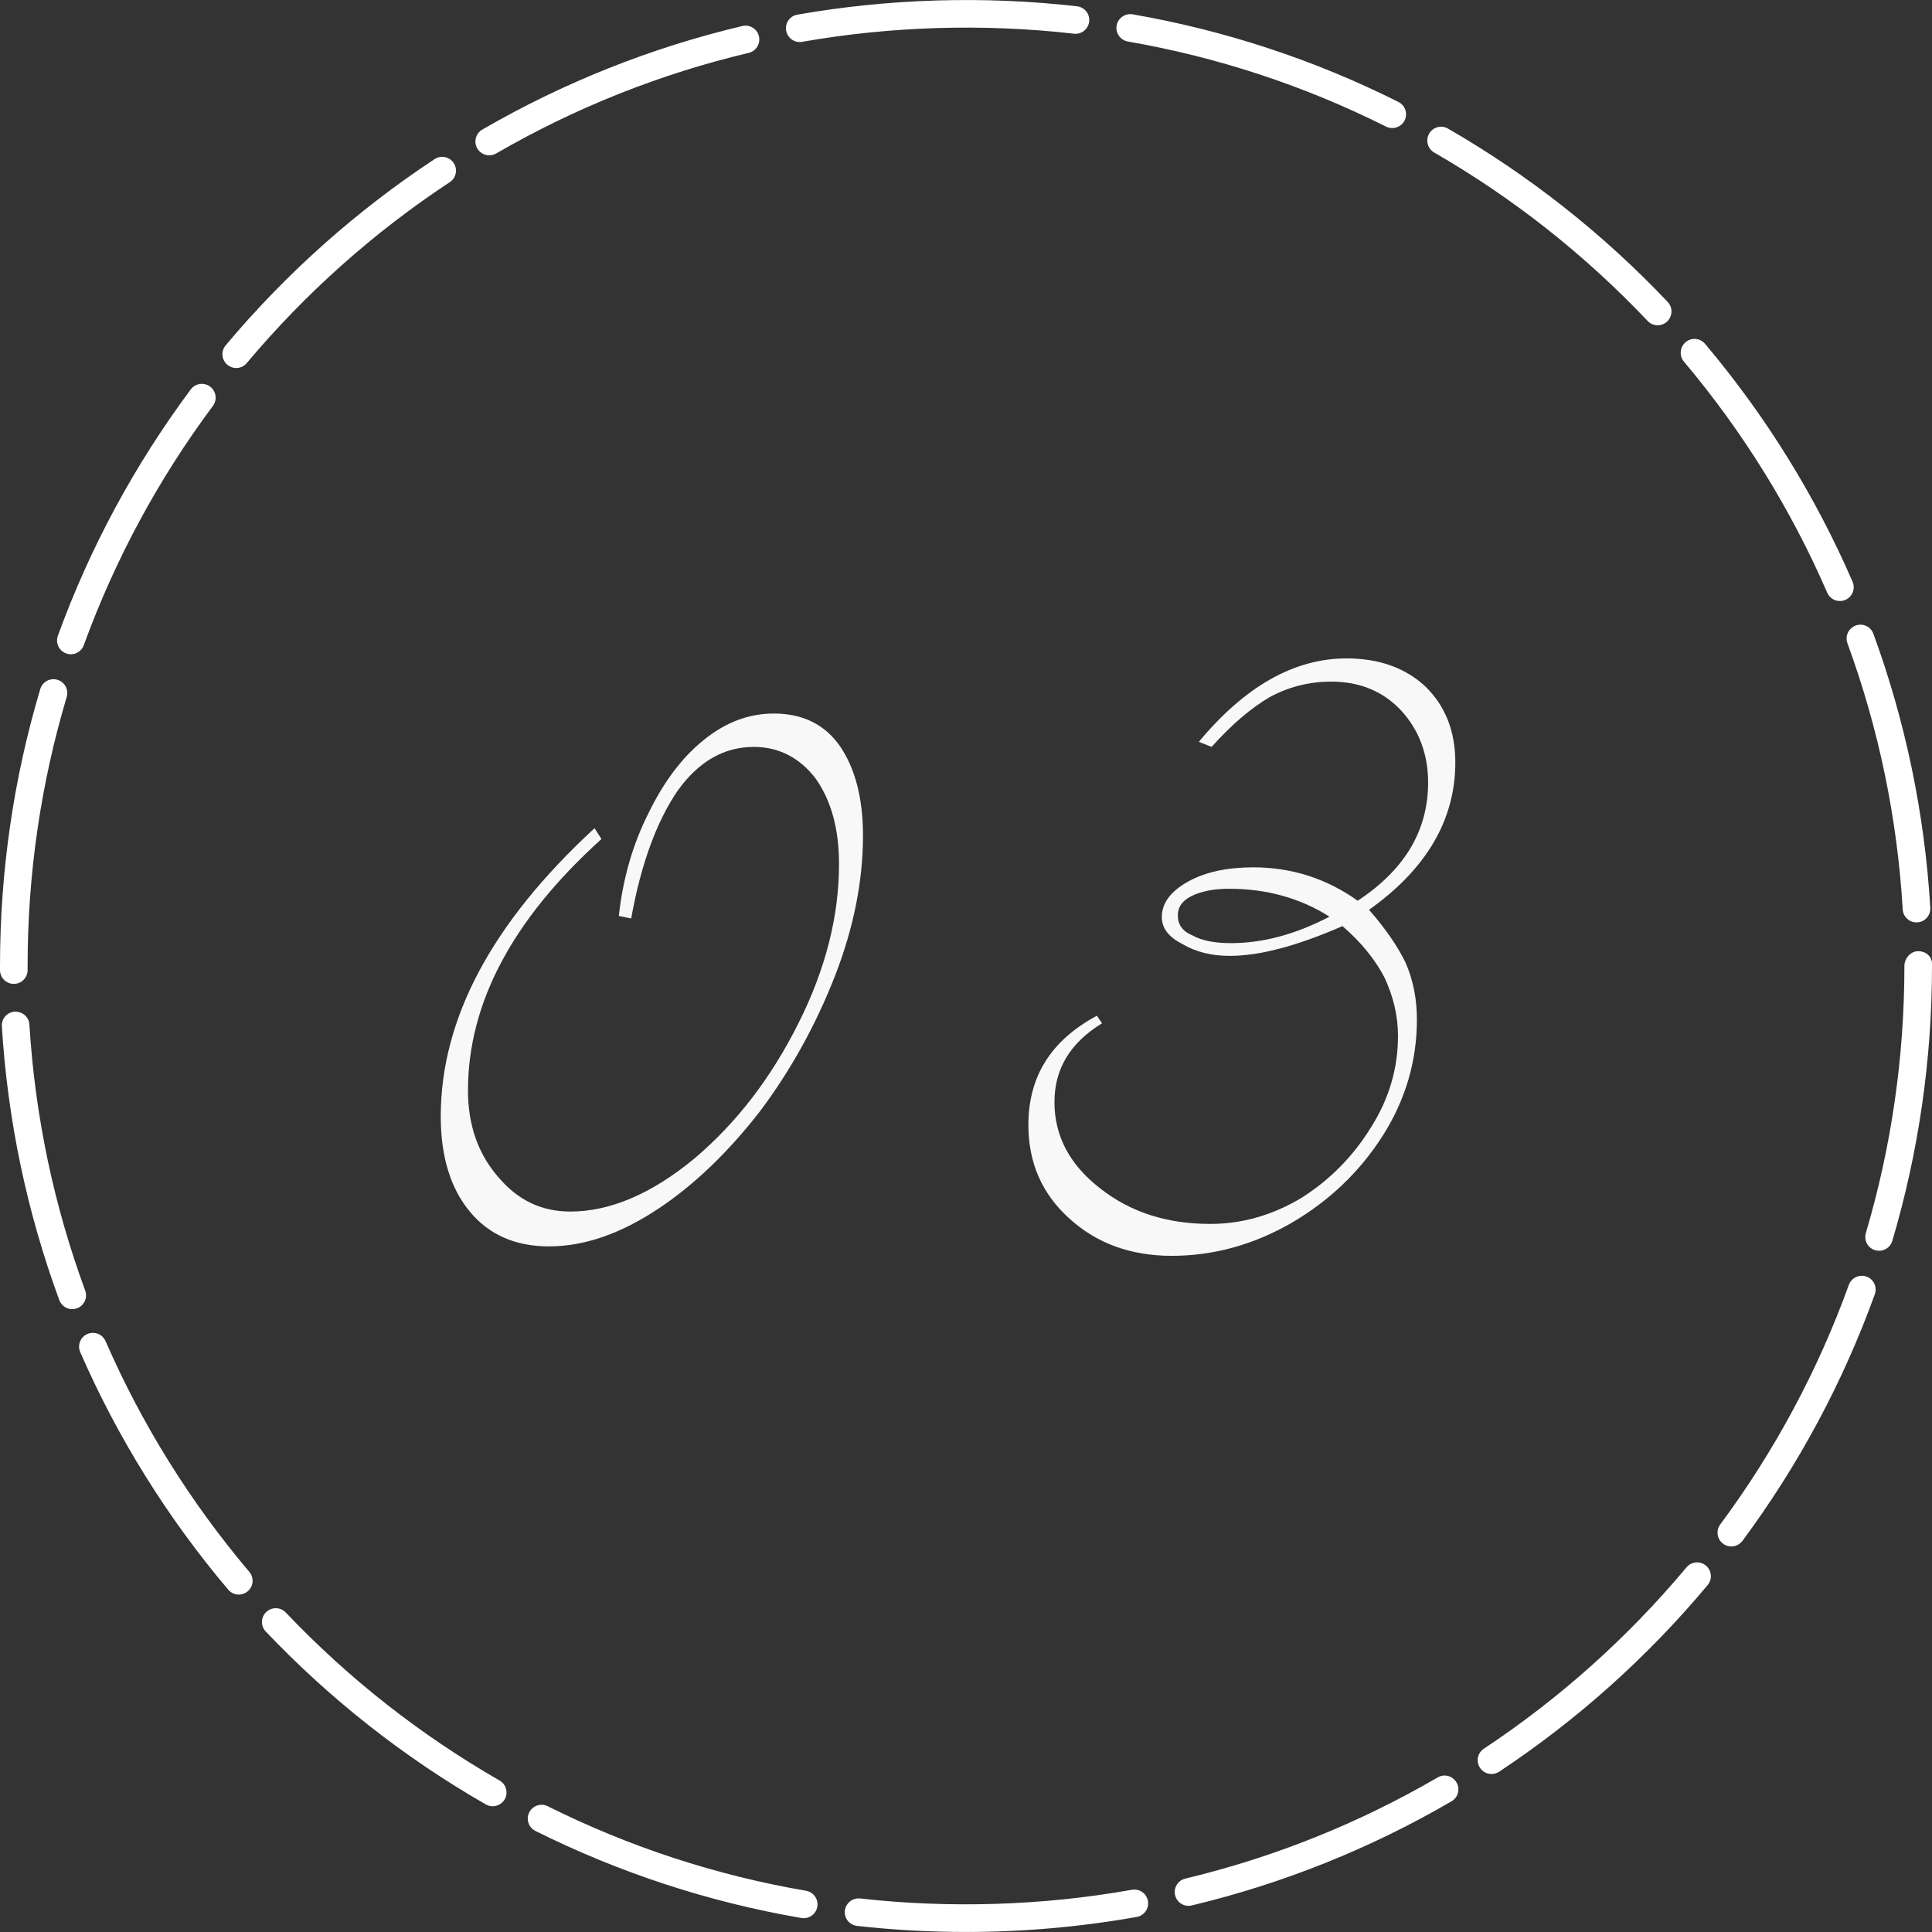
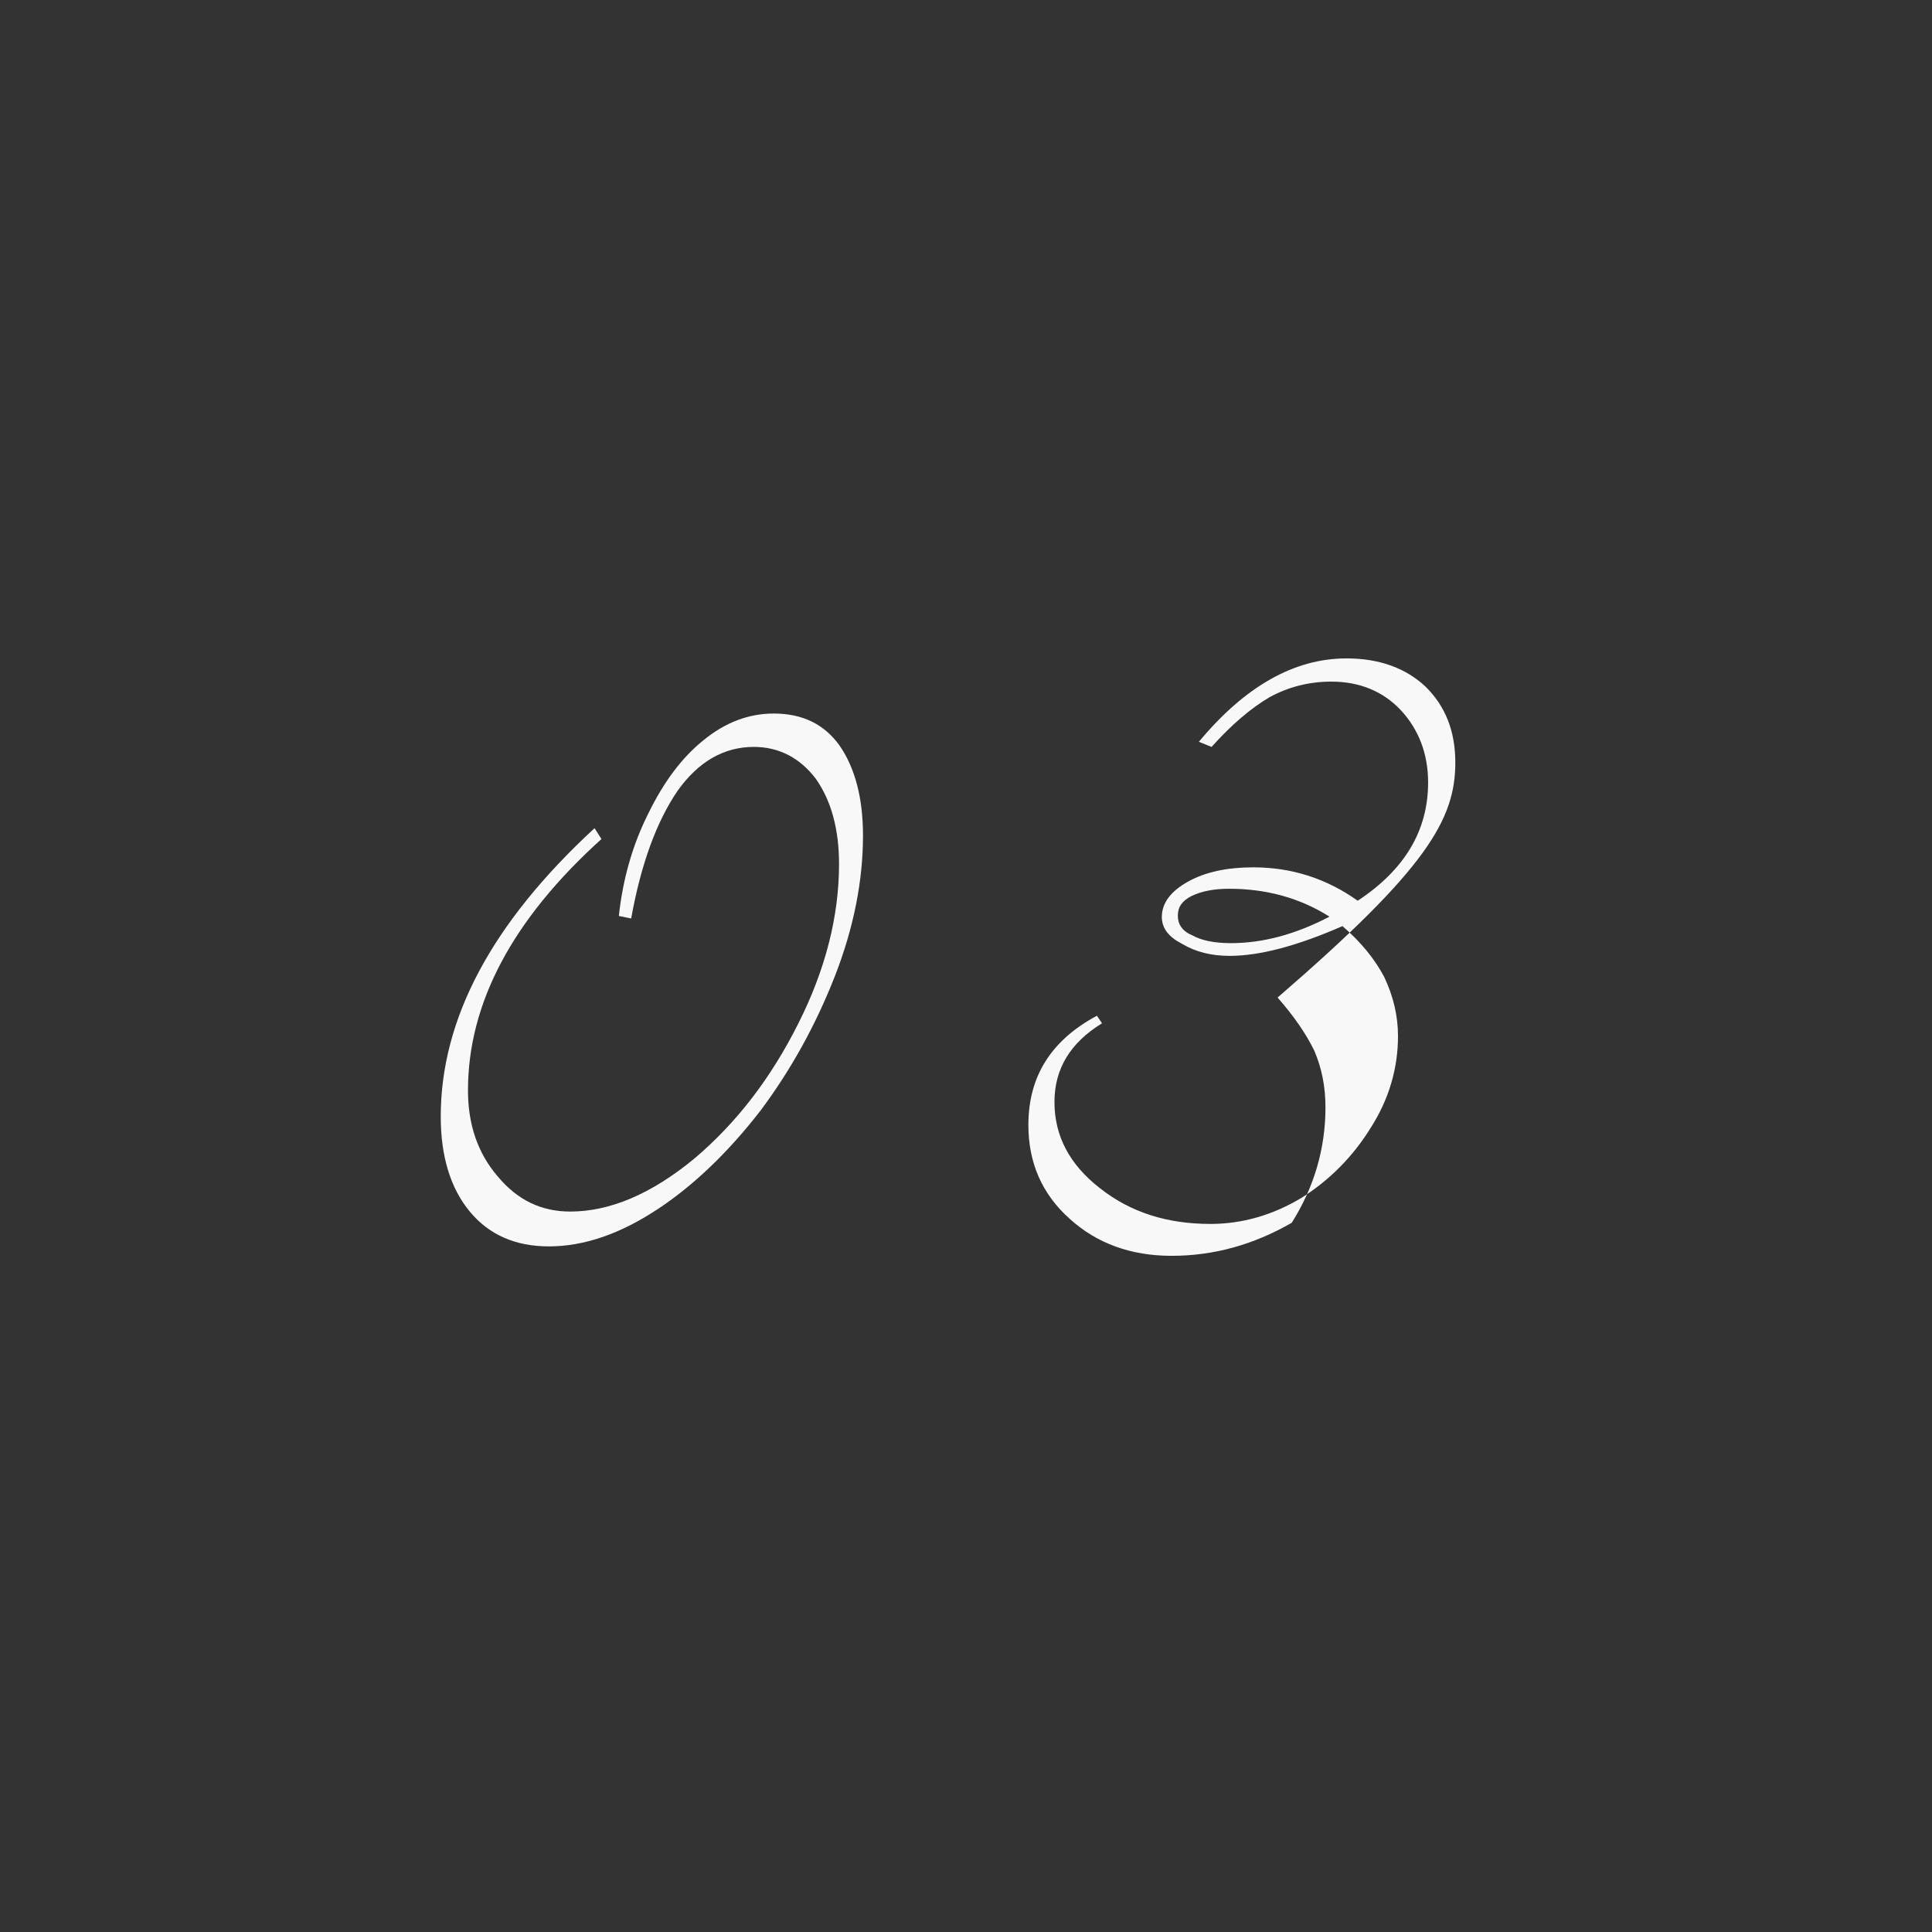
<svg xmlns="http://www.w3.org/2000/svg" version="1.1" id="圖層_1" x="0px" y="0px" width="70px" height="70px" viewBox="0 0 70 70" enable-background="new 0 0 70 70" xml:space="preserve">
  <rect x="0" y="0" width="70" height="70" fill="#333333" stroke="none" />
  <g>
    <g>
      <path fill-rule="evenodd" clip-rule="evenodd" fill="#F8F8F8" d="M15.969,40.455c0,1.444,0.355,2.603,1.052,3.442    c0.696,0.842,1.656,1.262,2.865,1.262c1.288,0,2.602-0.459,3.969-1.367c1.288-0.853,2.537-2.049,3.706-3.561    c1.078-1.445,1.985-3.063,2.694-4.876c0.684-1.761,1.013-3.456,1.013-5.087c0-1.353-0.29-2.443-0.842-3.245    c-0.552-0.777-1.34-1.17-2.392-1.17c-0.92,0-1.762,0.329-2.537,0.959c-0.801,0.643-1.458,1.538-1.997,2.642    c-0.578,1.144-0.934,2.393-1.078,3.733l0.447,0.091c0.354-1.971,0.92-3.509,1.682-4.627c0.75-1.05,1.669-1.589,2.761-1.589    c0.906,0,1.669,0.393,2.247,1.155c0.565,0.804,0.841,1.841,0.841,3.09c0,1.905-0.499,3.837-1.472,5.769    c-0.986,1.972-2.234,3.602-3.772,4.903c-1.563,1.288-3.062,1.918-4.494,1.918c-1.039,0-1.906-0.406-2.629-1.273    c-0.723-0.842-1.077-1.879-1.077-3.115c0-3.141,1.59-6.178,4.836-9.109l-0.25-0.393C17.809,33.449,15.969,36.919,15.969,40.455z" />
-       <path fill-rule="evenodd" clip-rule="evenodd" fill="#F8F8F8" d="M52.729,27.627c0-1.144-0.368-2.052-1.078-2.747    c-0.71-0.67-1.669-1.025-2.864-1.025c-1.894,0-3.681,1.013-5.35,3.022l0.46,0.185c0.71-0.789,1.406-1.394,2.103-1.802    c0.671-0.367,1.42-0.564,2.234-0.564c1.038,0,1.88,0.355,2.524,1.039c0.644,0.696,0.985,1.576,0.985,2.615    c0,1.748-0.854,3.167-2.551,4.285c-1.13-0.804-2.392-1.21-3.784-1.21c-0.946,0-1.735,0.17-2.353,0.512    c-0.645,0.355-0.96,0.789-0.96,1.289c0,0.407,0.25,0.724,0.736,0.973c0.486,0.288,1.051,0.434,1.722,0.434    c1.077,0,2.432-0.354,4.087-1.078c0.671,0.577,1.17,1.196,1.512,1.841c0.328,0.695,0.5,1.406,0.5,2.142    c0,1.17-0.329,2.286-0.973,3.299c-0.645,1.051-1.485,1.906-2.523,2.563c-1.052,0.631-2.156,0.945-3.299,0.945    c-1.577,0-2.892-0.42-3.995-1.287c-1.104-0.854-1.657-1.894-1.657-3.129c0-1.196,0.565-2.142,1.723-2.853l-0.185-0.274    c-1.669,0.894-2.483,2.208-2.483,3.956c0,1.38,0.499,2.51,1.498,3.403c0.985,0.893,2.221,1.34,3.692,1.34    c1.512,0,2.958-0.395,4.351-1.197c1.367-0.801,2.471-1.852,3.313-3.179c0.814-1.288,1.223-2.694,1.223-4.18    c0-0.749-0.132-1.419-0.408-2.063c-0.302-0.617-0.749-1.261-1.327-1.918C51.678,31.491,52.729,29.704,52.729,27.627z     M44.594,34.172c-0.578,0-1.051-0.092-1.38-0.276c-0.381-0.157-0.539-0.407-0.539-0.723c0-0.314,0.158-0.538,0.5-0.71    c0.354-0.171,0.802-0.262,1.354-0.262c1.341,0,2.563,0.328,3.641,1.011C46.934,33.857,45.751,34.172,44.594,34.172z" />
+       <path fill-rule="evenodd" clip-rule="evenodd" fill="#F8F8F8" d="M52.729,27.627c0-1.144-0.368-2.052-1.078-2.747    c-0.71-0.67-1.669-1.025-2.864-1.025c-1.894,0-3.681,1.013-5.35,3.022l0.46,0.185c0.71-0.789,1.406-1.394,2.103-1.802    c0.671-0.367,1.42-0.564,2.234-0.564c1.038,0,1.88,0.355,2.524,1.039c0.644,0.696,0.985,1.576,0.985,2.615    c0,1.748-0.854,3.167-2.551,4.285c-1.13-0.804-2.392-1.21-3.784-1.21c-0.946,0-1.735,0.17-2.353,0.512    c-0.645,0.355-0.96,0.789-0.96,1.289c0,0.407,0.25,0.724,0.736,0.973c0.486,0.288,1.051,0.434,1.722,0.434    c1.077,0,2.432-0.354,4.087-1.078c0.671,0.577,1.17,1.196,1.512,1.841c0.328,0.695,0.5,1.406,0.5,2.142    c0,1.17-0.329,2.286-0.973,3.299c-0.645,1.051-1.485,1.906-2.523,2.563c-1.052,0.631-2.156,0.945-3.299,0.945    c-1.577,0-2.892-0.42-3.995-1.287c-1.104-0.854-1.657-1.894-1.657-3.129c0-1.196,0.565-2.142,1.723-2.853l-0.185-0.274    c-1.669,0.894-2.483,2.208-2.483,3.956c0,1.38,0.499,2.51,1.498,3.403c0.985,0.893,2.221,1.34,3.692,1.34    c1.512,0,2.958-0.395,4.351-1.197c0.814-1.288,1.223-2.694,1.223-4.18    c0-0.749-0.132-1.419-0.408-2.063c-0.302-0.617-0.749-1.261-1.327-1.918C51.678,31.491,52.729,29.704,52.729,27.627z     M44.594,34.172c-0.578,0-1.051-0.092-1.38-0.276c-0.381-0.157-0.539-0.407-0.539-0.723c0-0.314,0.158-0.538,0.5-0.71    c0.354-0.171,0.802-0.262,1.354-0.262c1.341,0,2.563,0.328,3.641,1.011C46.934,33.857,45.751,34.172,44.594,34.172z" />
    </g>
    <g>
-       <path fill="#FFFFFF" d="M35,69.999c-1.321,0-2.649-0.074-3.948-0.22c-0.274-0.031-0.472-0.278-0.441-0.553    c0.031-0.274,0.281-0.469,0.553-0.441c3.243,0.364,6.619,0.261,9.847-0.315c0.279-0.046,0.532,0.133,0.58,0.404    c0.049,0.272-0.133,0.531-0.404,0.58C39.155,69.815,37.074,69.999,35,69.999z M29.122,69.5c-0.027,0-0.057-0.002-0.085-0.007    c-3.354-0.576-6.598-1.638-9.638-3.155c-0.247-0.123-0.348-0.424-0.224-0.671c0.123-0.246,0.422-0.348,0.67-0.224    c2.953,1.474,6.103,2.505,9.36,3.063c0.272,0.047,0.455,0.306,0.408,0.578C29.573,69.328,29.361,69.5,29.122,69.5z M43.061,69.052    c-0.226,0-0.431-0.154-0.485-0.384c-0.064-0.269,0.102-0.538,0.37-0.603c3.209-0.768,6.285-2.001,9.142-3.664    c0.237-0.143,0.545-0.059,0.684,0.18c0.139,0.239,0.058,0.545-0.181,0.684c-2.941,1.713-6.107,2.982-9.412,3.773    C43.139,69.048,43.1,69.052,43.061,69.052z M17.852,65.444c-0.085,0-0.17-0.021-0.249-0.066c-2.945-1.69-5.629-3.798-7.974-6.265    c-0.19-0.2-0.183-0.517,0.018-0.707c0.2-0.189,0.517-0.183,0.707,0.018c2.278,2.397,4.885,4.444,7.747,6.087    c0.239,0.138,0.322,0.443,0.185,0.683C18.193,65.354,18.024,65.444,17.852,65.444z M54.04,64.275    c-0.162,0-0.321-0.078-0.417-0.224c-0.152-0.23-0.09-0.541,0.141-0.693c2.751-1.823,5.221-4.034,7.341-6.57    c0.177-0.211,0.491-0.241,0.704-0.063c0.212,0.177,0.24,0.492,0.063,0.704c-2.182,2.611-4.724,4.887-7.556,6.764    C54.231,64.248,54.135,64.275,54.04,64.275z M8.652,57.775c-0.142,0-0.283-0.061-0.382-0.177    c-2.201-2.601-4.006-5.497-5.363-8.607c-0.11-0.253,0.006-0.548,0.259-0.658c0.257-0.109,0.548,0.007,0.658,0.258    c1.318,3.021,3.071,5.835,5.21,8.361c0.178,0.211,0.151,0.526-0.059,0.705C8.881,57.736,8.767,57.775,8.652,57.775z     M62.729,56.031c-0.104,0-0.207-0.032-0.297-0.099c-0.222-0.164-0.269-0.478-0.104-0.699c1.972-2.659,3.539-5.58,4.659-8.68    c0.095-0.26,0.382-0.39,0.641-0.301c0.26,0.095,0.394,0.381,0.3,0.641c-1.152,3.191-2.767,6.198-4.796,8.936    C63.033,55.96,62.882,56.031,62.729,56.031z M2.619,47.433c-0.204,0-0.395-0.125-0.47-0.327c-1.172-3.182-1.873-6.52-2.082-9.922    c-0.018-0.276,0.192-0.513,0.468-0.53c0.282-0.007,0.514,0.193,0.53,0.468c0.203,3.306,0.884,6.547,2.022,9.638    c0.096,0.259-0.037,0.547-0.296,0.642C2.734,47.423,2.677,47.433,2.619,47.433z M68.083,45.318c-0.047,0-0.095-0.007-0.143-0.021    c-0.265-0.078-0.415-0.356-0.337-0.621C68.53,41.548,69,38.292,69,35c0-0.276,0.224-0.537,0.5-0.537s0.5,0.186,0.5,0.462V35    c0,3.389-0.484,6.74-1.438,9.96C68.498,45.177,68.299,45.318,68.083,45.318z M0.5,35.648c-0.276,0-0.5-0.224-0.5-0.5v-0.144    c0-3.421,0.49-6.796,1.459-10.038c0.078-0.265,0.356-0.415,0.622-0.336c0.265,0.079,0.415,0.357,0.336,0.622    C1.477,28.401,1,31.681,1,35v0.148C1,35.424,0.776,35.648,0.5,35.648z M69.438,33.42c-0.263,0-0.483-0.205-0.499-0.47    c-0.196-3.307-0.87-6.551-2.003-9.644c-0.095-0.259,0.039-0.546,0.298-0.642c0.26-0.095,0.547,0.039,0.642,0.298    c1.165,3.184,1.859,6.524,2.062,9.928c0.017,0.276-0.193,0.513-0.469,0.529C69.457,33.419,69.447,33.42,69.438,33.42z     M2.567,23.705c-0.057,0-0.114-0.01-0.171-0.03c-0.259-0.094-0.394-0.381-0.299-0.641c1.159-3.189,2.78-6.192,4.815-8.925    c0.165-0.221,0.479-0.266,0.7-0.102c0.221,0.165,0.267,0.478,0.102,0.7c-1.978,2.655-3.551,5.571-4.678,8.669    C2.964,23.579,2.771,23.705,2.567,23.705z M66.663,21.776c-0.193,0-0.377-0.112-0.459-0.301c-1.313-3.024-3.059-5.841-5.191-8.372    c-0.178-0.211-0.151-0.527,0.06-0.705c0.211-0.18,0.527-0.151,0.705,0.06c2.195,2.605,3.993,5.505,5.344,8.618    c0.11,0.253-0.006,0.548-0.259,0.658C66.797,21.763,66.729,21.776,66.663,21.776z M8.559,13.334c-0.113,0-0.228-0.039-0.321-0.117    c-0.211-0.177-0.239-0.493-0.062-0.704c2.188-2.607,4.734-4.877,7.57-6.748c0.232-0.151,0.541-0.087,0.692,0.142    c0.152,0.23,0.089,0.541-0.142,0.693c-2.755,1.817-5.229,4.023-7.355,6.555C8.843,13.274,8.701,13.334,8.559,13.334z     M60.06,11.785c-0.133,0-0.265-0.052-0.363-0.156c-2.273-2.401-4.875-4.455-7.733-6.103c-0.239-0.138-0.322-0.444-0.184-0.683    c0.137-0.24,0.443-0.322,0.683-0.184c2.942,1.696,5.621,3.81,7.961,6.282c0.189,0.201,0.181,0.517-0.02,0.707    C60.307,11.739,60.183,11.785,60.06,11.785z M17.726,5.628c-0.172,0-0.34-0.089-0.433-0.25c-0.139-0.239-0.058-0.545,0.182-0.683    c2.946-1.707,6.115-2.969,9.421-3.752c0.266-0.066,0.538,0.102,0.602,0.371c0.063,0.269-0.103,0.538-0.371,0.602    c-3.21,0.761-6.289,1.987-9.15,3.645C17.897,5.606,17.811,5.628,17.726,5.628z M50.443,4.64c-0.075,0-0.152-0.017-0.224-0.053    c-2.953-1.48-6.101-2.518-9.354-3.083c-0.271-0.047-0.454-0.306-0.407-0.578c0.048-0.272,0.309-0.452,0.578-0.407    c3.351,0.582,6.591,1.65,9.632,3.175c0.246,0.124,0.347,0.424,0.223,0.671C50.803,4.539,50.626,4.64,50.443,4.64z M28.975,1.524    c-0.238,0-0.449-0.171-0.492-0.414c-0.048-0.272,0.134-0.531,0.406-0.579c3.313-0.582,6.778-0.687,10.134-0.303    c0.274,0.031,0.472,0.279,0.44,0.553c-0.031,0.274-0.283,0.475-0.554,0.44c-3.261-0.373-6.627-0.272-9.848,0.295    C29.032,1.522,29.003,1.524,28.975,1.524z" />
-     </g>
+       </g>
  </g>
</svg>